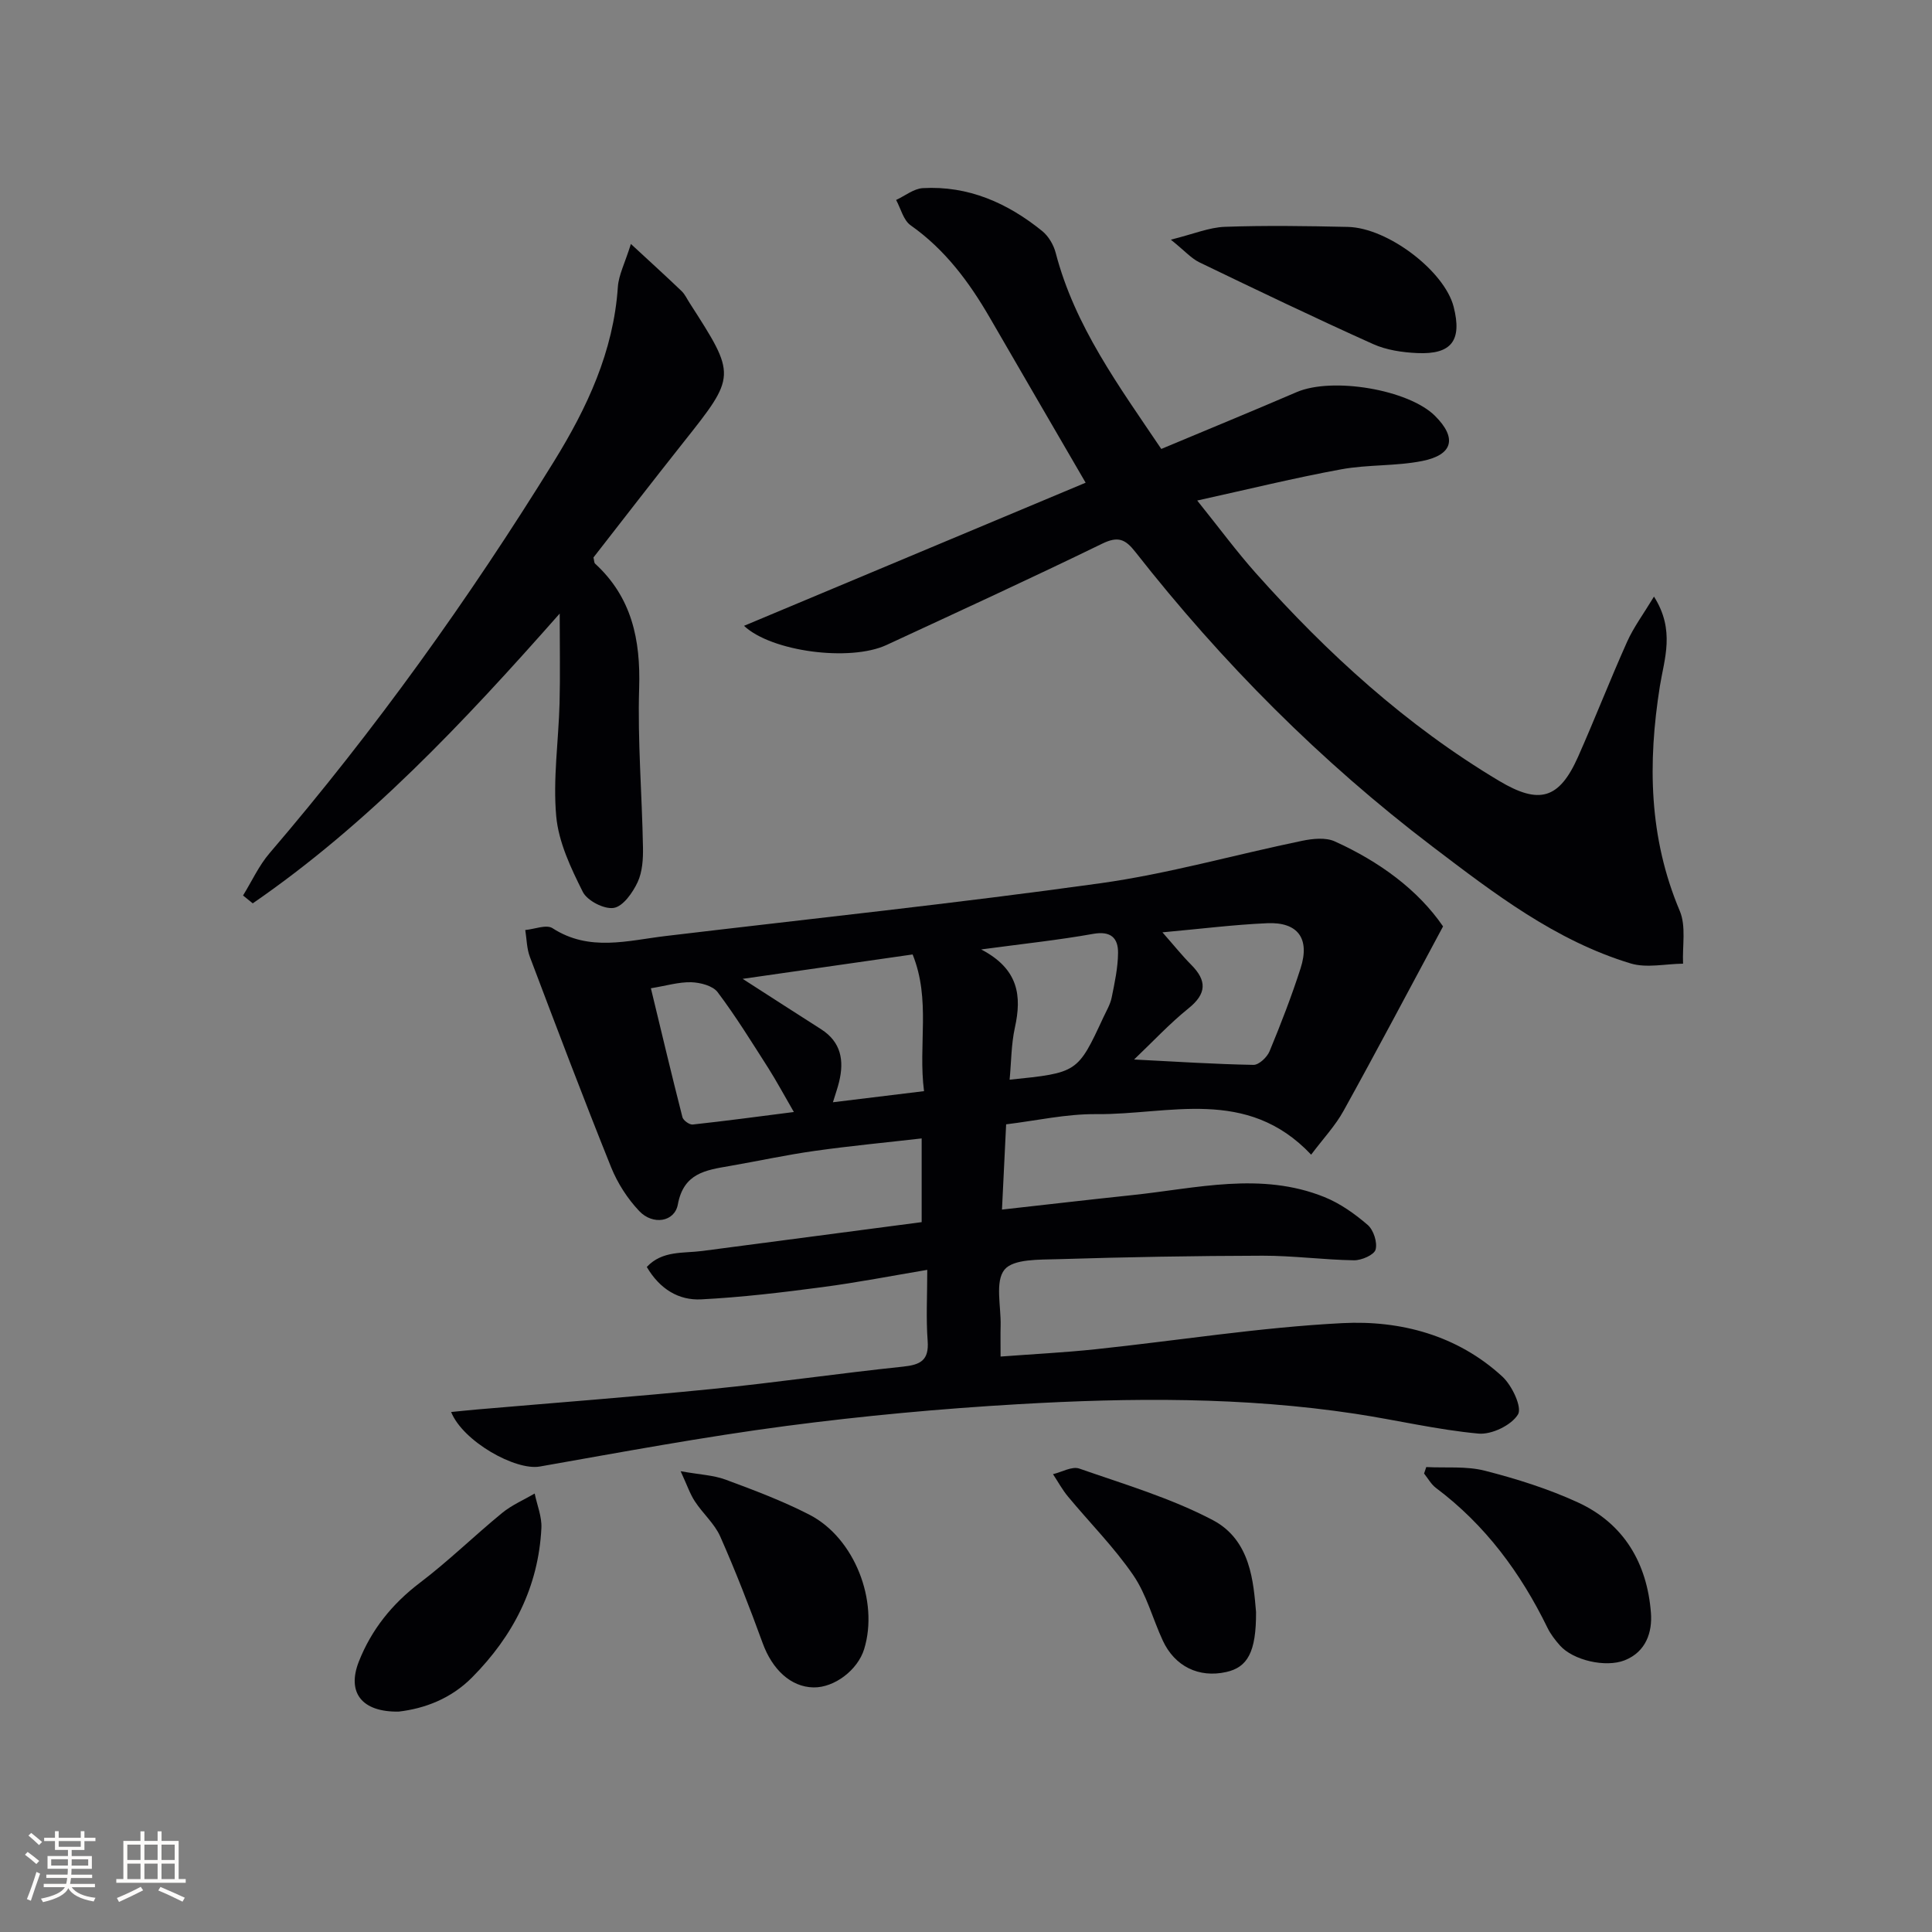
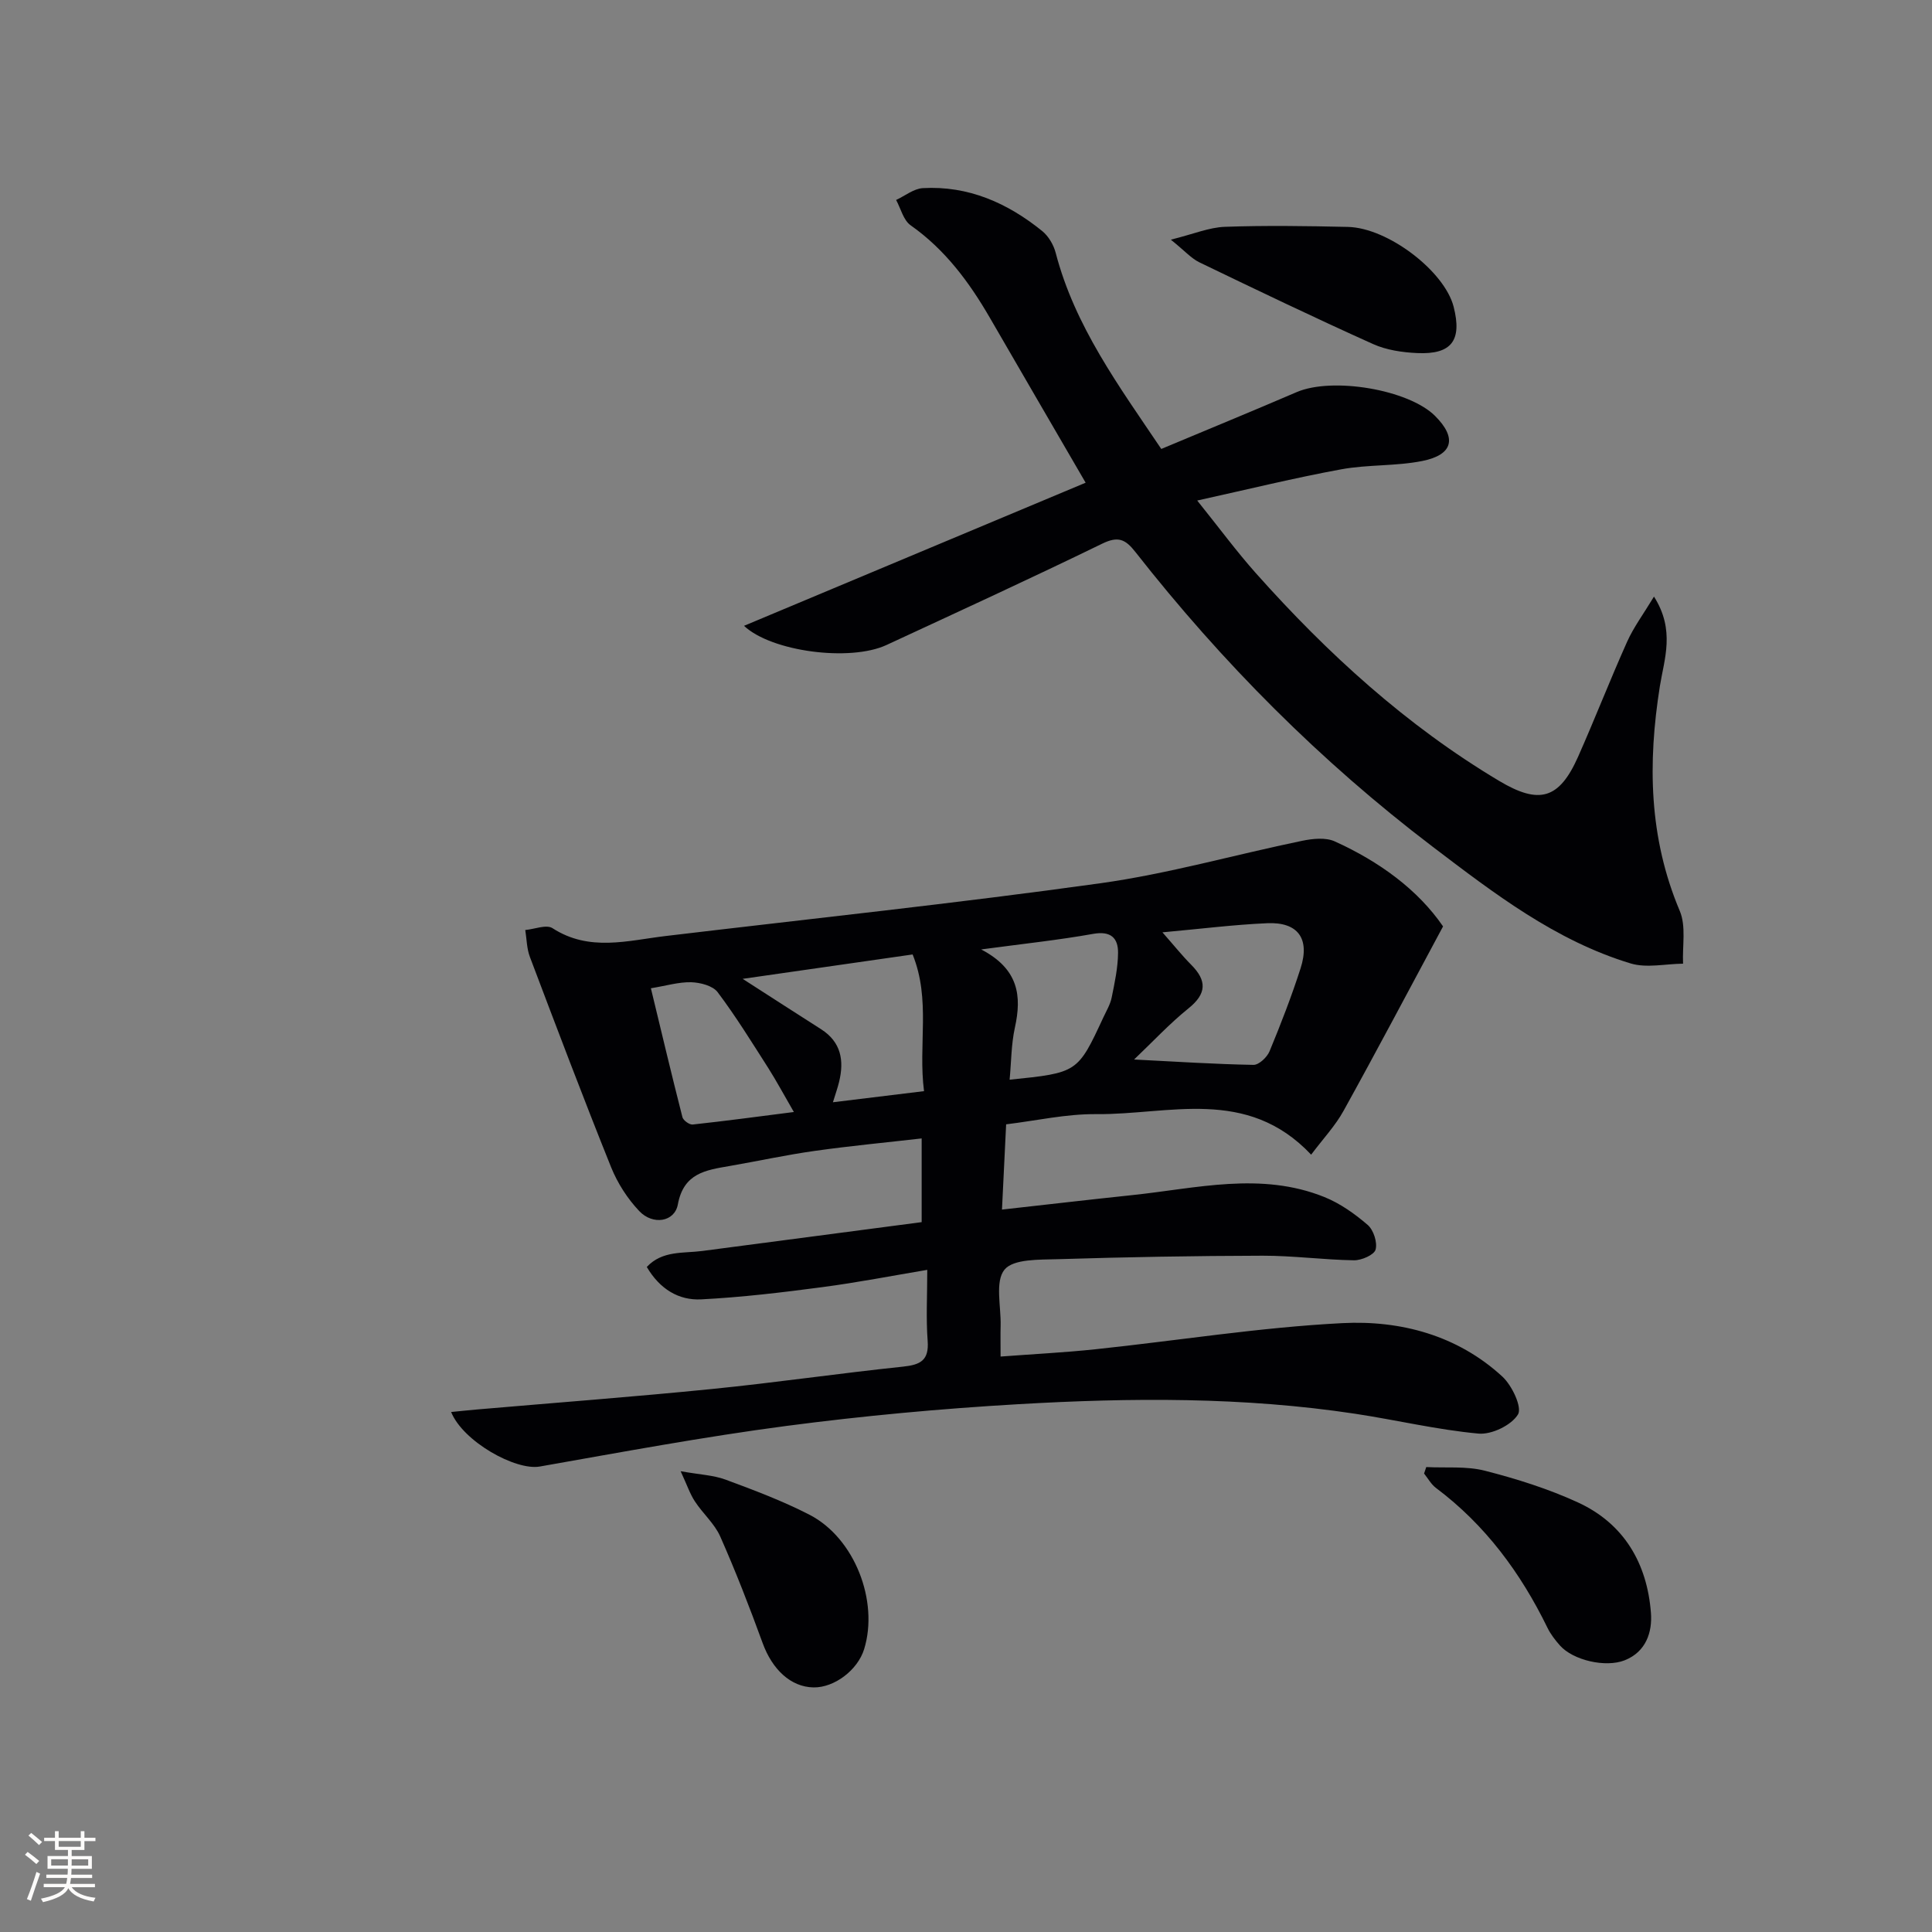
<svg xmlns="http://www.w3.org/2000/svg" enable-background="new 0 0 400 400" viewBox="0 0 400 400">
  <rect x="0" y="0" width="400" height="400" fill="#808080" stroke="none" />
  <g fill="#010104">
    <path d="m298.77 191.8c-7.22 13.44-13.79 25.89-20.61 38.2-1.7 3.08-4.19 5.72-6.7 9.06-13.34-14.13-29.48-8.24-44.5-8.39-6.21-.06-12.43 1.36-18.65 2.11-.3 6.07-.56 11.5-.86 17.65 9.26-1.03 18.08-2.06 26.92-2.99 13.3-1.39 26.68-4.91 39.84.4 3.25 1.31 6.29 3.47 8.96 5.77 1.21 1.05 2.04 3.62 1.63 5.11-.31 1.1-2.91 2.23-4.47 2.21-6.31-.1-12.6-.96-18.91-.95-14.12.03-28.24.28-42.35.72-3.86.12-9.25-.09-11.1 2.17-2 2.45-.7 7.62-.8 11.6-.05 1.82-.01 3.65-.01 6.39 6.7-.51 13.24-.83 19.74-1.52 17.01-1.8 33.97-4.53 51.02-5.4 12.03-.62 23.84 2.51 33.13 11.07 2 1.84 4.13 6.37 3.23 7.84-1.37 2.24-5.46 4.21-8.18 3.96-8.55-.79-16.98-2.81-25.49-4.1-23.15-3.51-46.46-3.34-69.73-1.99-16.07.93-32.15 2.41-48.11 4.51-17.08 2.25-34.05 5.41-51.02 8.4-4.99.88-15.87-5.16-18.35-11.29 1.9-.19 3.62-.37 5.33-.52 16.21-1.4 32.45-2.62 48.64-4.24 13.21-1.32 26.36-3.25 39.57-4.63 3.62-.38 5.43-1.28 5.12-5.35-.35-4.62-.08-9.28-.08-14.69-7.22 1.21-14.45 2.62-21.74 3.58-8.32 1.1-16.68 2.1-25.06 2.53-4.67.24-8.58-2.13-11.27-6.71 3.23-3.45 7.55-2.79 11.49-3.31 15.1-1.99 30.2-3.97 45.42-5.97 0-5.74 0-11.03 0-17.33-7.5.86-14.84 1.55-22.13 2.58-5.91.83-11.75 2.11-17.64 3.13-4.91.85-9.51 1.45-10.71 7.96-.67 3.63-5.16 4.34-7.98 1.38-2.44-2.57-4.5-5.78-5.83-9.07-5.81-14.45-11.32-29.01-16.83-43.58-.65-1.72-.65-3.7-.95-5.55 1.91-.17 4.37-1.2 5.64-.38 7.62 4.93 15.55 2.56 23.45 1.62 30-3.58 60.05-6.75 89.97-10.92 14.06-1.96 27.84-5.91 41.78-8.79 2.18-.45 4.88-.74 6.78.13 9.18 4.16 17.17 9.97 22.4 17.59zm-58.1 1.23c2.46 2.79 4.11 4.86 5.96 6.72 3.26 3.28 3.22 5.97-.55 9.01-3.88 3.12-7.3 6.81-11.28 10.6 8.86.45 16.78.97 24.72 1.11 1.12.02 2.82-1.58 3.33-2.82 2.34-5.65 4.56-11.38 6.43-17.2 1.96-6.12-.55-9.58-6.89-9.31-6.94.3-13.86 1.18-21.72 1.89zm-51.72 4.58c-11.67 1.67-22.79 3.27-35.19 5.05 6.24 4.01 11.23 7.24 16.24 10.43 4.14 2.65 4.8 6.47 3.73 10.88-.29 1.21-.71 2.39-1.28 4.24 6.53-.8 12.48-1.52 18.86-2.3-1.25-9.65 1.44-18.86-2.36-28.3zm14.19-1.04c7.8 4.07 8.42 9.66 6.98 16.19-.76 3.46-.74 7.09-1.09 10.78 14.08-1.44 14.08-1.43 19.41-12.9.63-1.35 1.43-2.68 1.72-4.11.62-3.05 1.29-6.15 1.32-9.24s-1.5-4.58-5.11-3.95c-7.14 1.28-14.36 2.04-23.23 3.23zm-68.38 8.04c2.19 9.06 4.28 17.89 6.53 26.69.17.67 1.46 1.6 2.13 1.52 6.92-.75 13.82-1.68 20.94-2.59-2.13-3.68-3.62-6.46-5.3-9.11-3.39-5.3-6.7-10.68-10.48-15.7-1.01-1.34-3.59-2-5.48-2.06-2.59-.06-5.2.74-8.34 1.25z" />
    <path d="m154.04 129.57c23.59-9.88 46.9-19.65 70.73-29.63-7.01-12.06-13.43-23.09-19.82-34.13-4.29-7.41-9.28-14.14-16.42-19.17-1.49-1.05-2.03-3.46-3-5.24 1.84-.85 3.65-2.34 5.53-2.45 9.42-.53 17.53 3.07 24.71 8.88 1.31 1.06 2.37 2.86 2.8 4.52 3.95 15.17 13.04 27.51 21.86 40.6 9.45-3.96 18.78-7.79 28.04-11.77 7.39-3.17 23.15-.54 28.64 4.93 4.55 4.53 3.78 8.04-2.63 9.33-5.5 1.1-11.28.71-16.81 1.73-9.59 1.76-19.07 4.09-29.8 6.46 4.58 5.7 8.17 10.58 12.18 15.08 14.8 16.61 31.11 31.49 50.32 42.96 8.29 4.95 12.43 3.83 16.35-4.98 3.5-7.89 6.63-15.95 10.16-23.83 1.35-3.01 3.37-5.72 5.56-9.34 4.43 6.97 2.12 12.91 1.22 18.54-2.53 15.91-2.29 31.38 4.12 46.54 1.34 3.17.51 7.25.68 10.92-3.63.03-7.53.95-10.85-.05-15.57-4.71-28.3-14.52-41-24.17-23.18-17.62-43.58-38.12-61.54-61.02-2.09-2.67-3.59-3.32-6.89-1.71-14.79 7.2-29.74 14.06-44.66 20.98-7.58 3.49-23.81 1.36-29.48-3.98z" />
-     <path d="m115.88 127.03c-20.1 22.77-39.79 43.63-63.55 60-.67-.54-1.34-1.09-2.01-1.63 1.81-2.93 3.27-6.17 5.49-8.76 21.81-25.46 41.28-52.62 58.89-81.12 6.86-11.11 12.32-22.75 13.22-36.1.17-2.49 1.45-4.91 2.7-8.91 4.14 3.83 7.36 6.75 10.49 9.75.7.67 1.13 1.64 1.67 2.47 9.7 15.08 9.67 15.05-1.32 28.9-6.3 7.94-12.49 15.97-18.59 23.79.16.65.13 1.08.33 1.27 7.61 6.98 9.44 15.75 9.13 25.76-.34 10.96.59 21.95.79 32.92.05 2.44-.11 5.14-1.11 7.28-1.02 2.17-3 5-4.93 5.32-1.98.33-5.5-1.48-6.42-3.32-2.47-4.93-5.01-10.28-5.5-15.65-.7-7.71.48-15.58.69-23.38.15-5.75.03-11.52.03-18.59z" />
    <path d="m242.41 49.62c4.72-1.17 7.94-2.55 11.2-2.66 8.47-.3 16.97-.17 25.45.02 8.32.19 20.02 9.18 21.9 16.53 1.78 6.96-.41 9.92-7.54 9.59-3.09-.14-6.37-.62-9.15-1.87-12.09-5.44-24.04-11.17-35.98-16.93-1.68-.83-3.01-2.37-5.88-4.68z" />
    <path d="m295.29 303.74c4.06.21 8.29-.23 12.15.76 6.56 1.68 13.12 3.74 19.25 6.56 9.56 4.39 14.34 12.64 15.12 22.89.3 3.91-.98 8.04-5.45 9.8-3.92 1.55-10.67.01-13.4-3.08-.98-1.11-1.93-2.33-2.57-3.65-5.55-11.37-12.87-21.3-23.09-28.96-1-.75-1.65-1.97-2.46-2.98.16-.44.3-.89.45-1.34z" />
    <path d="m140.92 304.6c3.96.71 6.78.81 9.3 1.74 5.9 2.19 11.83 4.41 17.41 7.29 9.3 4.81 14.35 17.85 11.28 27.81-1.34 4.34-6.17 7.99-10.48 7.92-4.71-.08-8.55-3.71-10.54-9.2-2.71-7.44-5.58-14.83-8.78-22.06-1.18-2.66-3.61-4.75-5.24-7.25-1.02-1.55-1.62-3.38-2.95-6.25z" />
-     <path d="m82.54 354.37c-7.65.12-10.76-3.95-8.25-10.35 2.59-6.59 6.88-11.95 12.64-16.32 5.92-4.49 11.27-9.74 17.03-14.46 2-1.64 4.48-2.7 6.74-4.02.49 2.38 1.51 4.8 1.39 7.15-.61 12.18-5.82 22.31-14.33 30.9-4.42 4.47-9.91 6.48-15.22 7.1z" />
-     <path d="m260.05 333.74c.05 8.37-1.8 11.47-6.2 12.44-5.63 1.25-10.62-1.15-13.11-6.52-2.09-4.51-3.36-9.53-6.12-13.55-3.97-5.79-9.01-10.84-13.51-16.27-1.18-1.42-2.07-3.08-3.1-4.63 1.83-.43 3.94-1.68 5.44-1.16 9.34 3.26 18.98 6.11 27.68 10.69 7.87 4.16 8.38 12.94 8.92 19z" />
  </g>
  <path d="m5.17 384 .55-.58c.85.61 1.65 1.24 2.4 1.87l-.59.64c-.83-.73-1.62-1.38-2.36-1.93m1.22 9.53-.82-.34c.71-1.76 1.37-3.64 1.98-5.63.24.13.5.25.76.36-.6 1.67-1.24 3.54-1.92 5.61m-.5-13.5.57-.54c.56.44 1.31 1.06 2.26 1.87l-.64.64c-.68-.66-1.41-1.32-2.19-1.97m3.25.46h2.24v-1.36h.77v1.36h4.57v-1.36h.76v1.36h2.28v.69h-2.28v1.84h-2.64v1.26h4.18v2.64h-4.21c0 .45-.02.86-.05 1.21h4.32v.69h-4.38c-.04.34-.1.75-.19 1.22h5.15v.69h-4.82c.87 1.19 2.51 1.92 4.93 2.19-.17.31-.3.57-.37.76-2.77-.49-4.52-1.41-5.26-2.76-.56 1.26-2.3 2.23-5.24 2.9-.12-.25-.26-.48-.43-.72 2.73-.55 4.38-1.34 4.96-2.38h-4.38v-.69h4.65c.1-.38.17-.79.21-1.22h-4.32v-.69h4.4c.03-.34.05-.75.05-1.21h-4.2v-2.64h4.23v-1.26h-2.69v-1.84h-2.24zm1.46 4.46v1.29h3.45c.01-.4.02-.57.01-.53v-.32-.45h-3.46zm1.55-2.59h4.57v-1.19h-4.57zm6.11 2.59h-3.42v.77c-.01.19-.01.37-.02.53h3.44z" fill="#fcfbfa" />
-   <path d="m32.63 379.16h.82v1.98h3.54v7.89h1.46v.78h-14.37v-.78h1.46v-7.89h3.54v-1.98h.82v1.98h2.73zm-3.49 11.48.5.73c-1.61.82-3.28 1.63-5 2.41-.13-.27-.28-.55-.44-.82 1.75-.72 3.4-1.49 4.94-2.32m-2.78-5.55h2.73v-3.18h-2.73zm0 3.95h2.73v-3.2h-2.73zm3.54-3.95h2.73v-3.18h-2.73zm0 3.95h2.73v-3.2h-2.73zm7.89 4.68c-1.84-.92-3.51-1.7-5.02-2.32l.45-.73c1.89.8 3.57 1.55 5.04 2.23zm-1.62-11.81h-2.73v3.18h2.73zm-2.73 7.13h2.73v-3.2h-2.73z" fill="#fcfbfa" />
</svg>